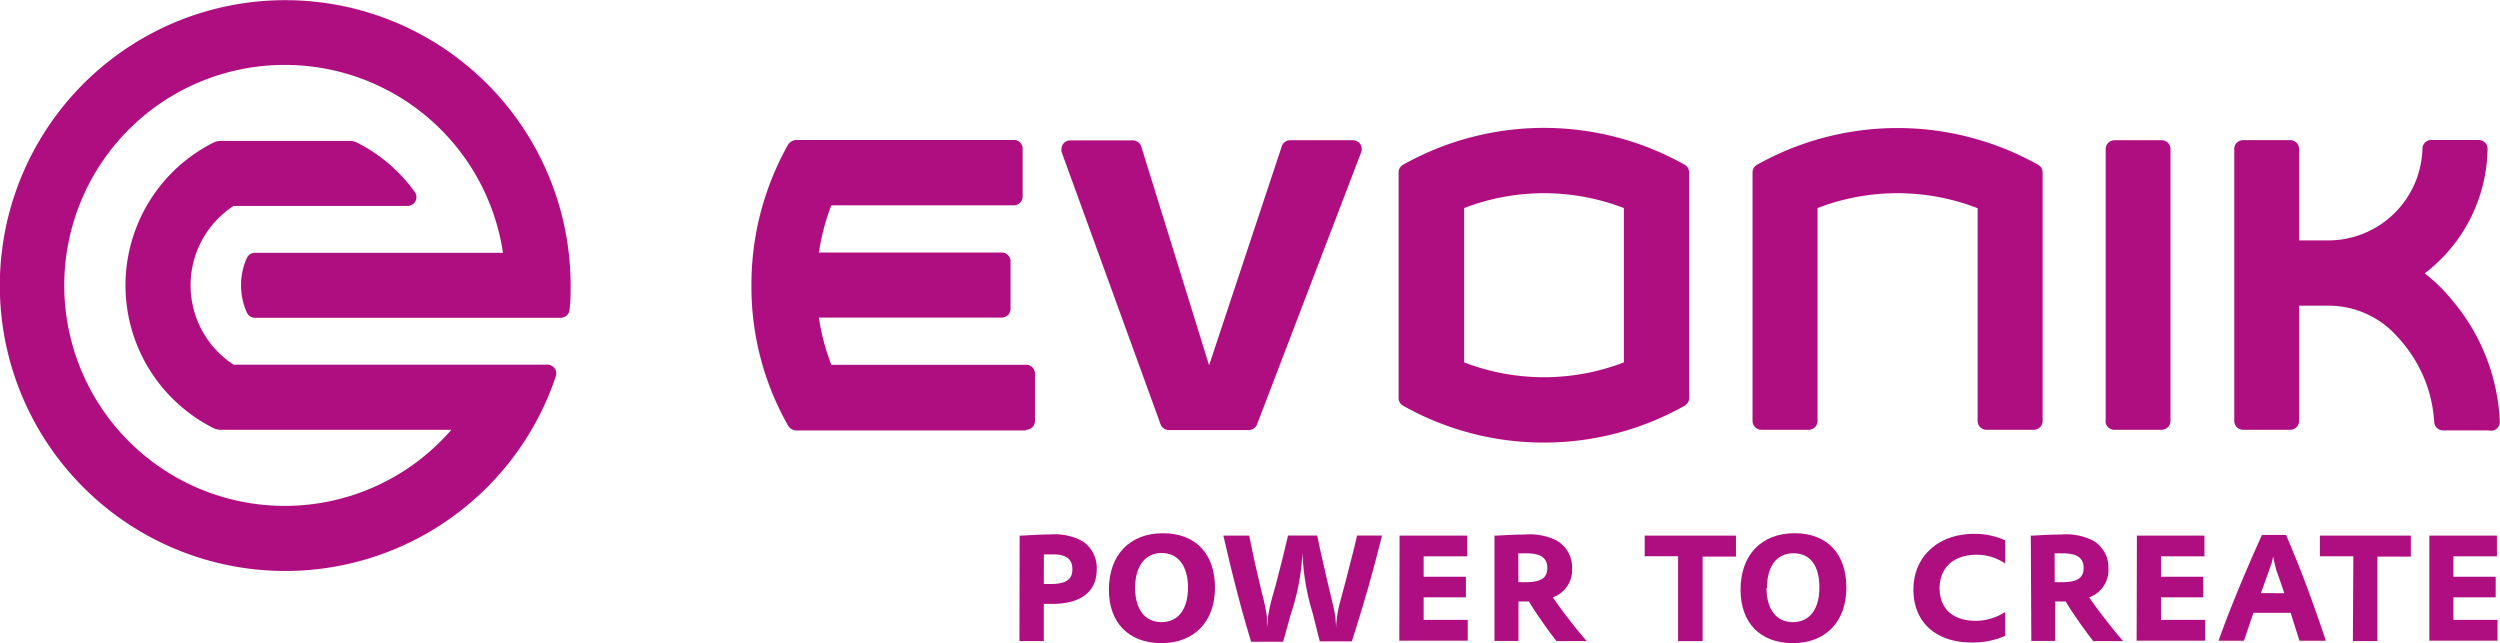
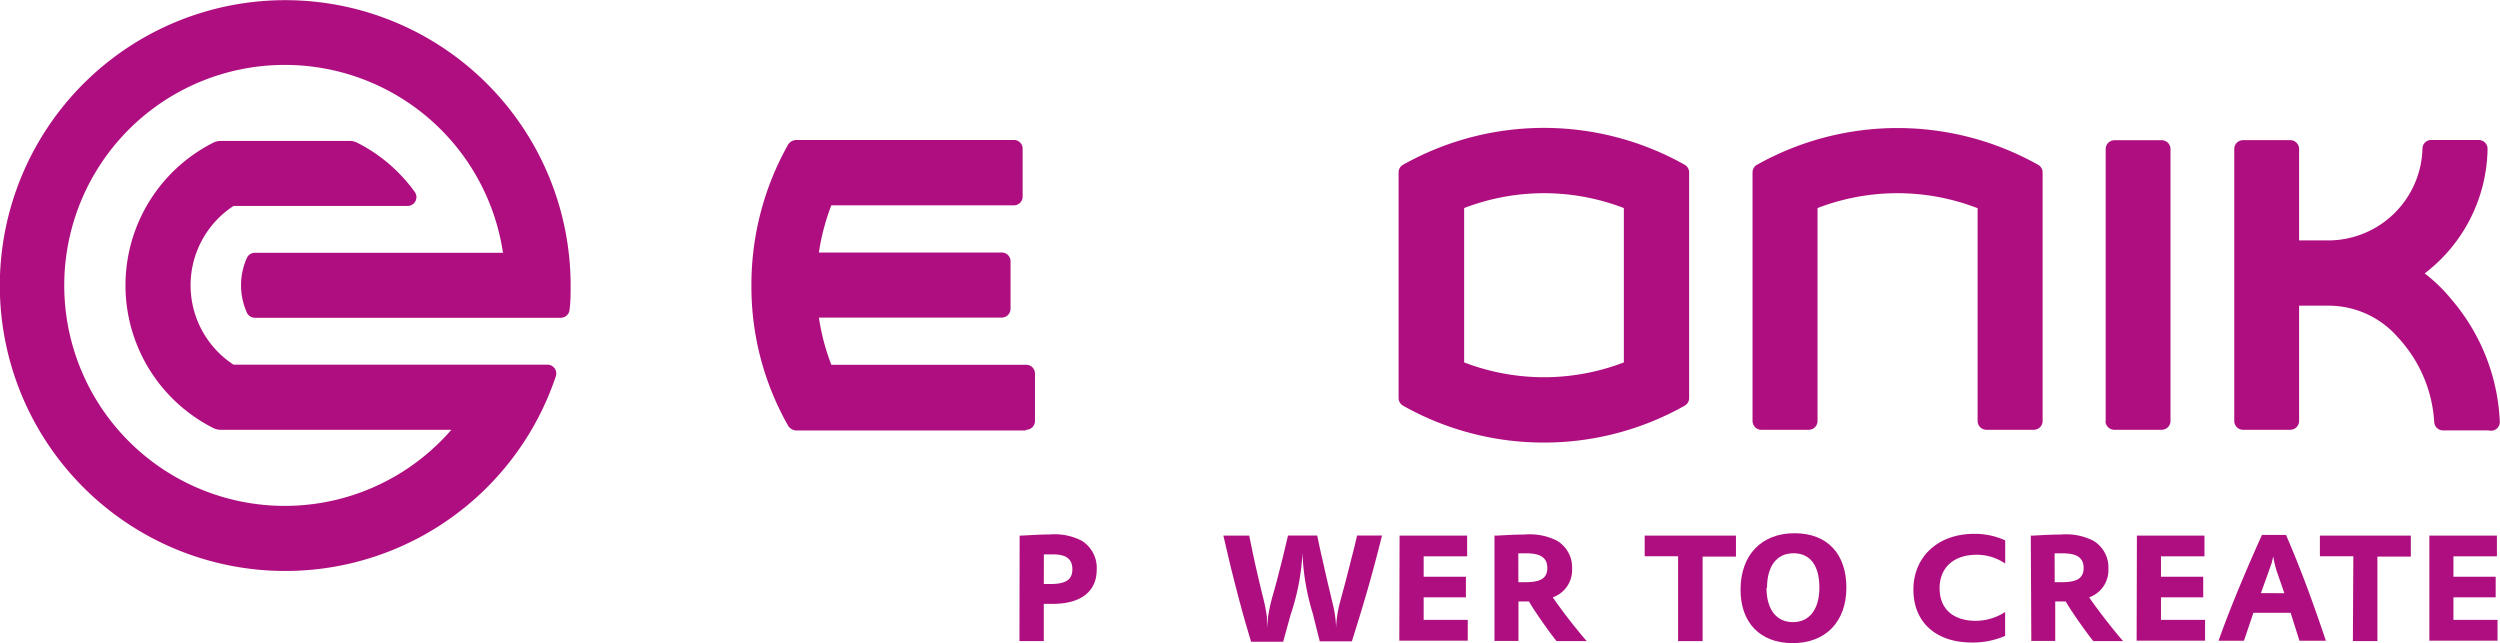
<svg xmlns="http://www.w3.org/2000/svg" viewBox="0 0 283.46 72.92">
  <title>Evonik-tagline</title>
  <path d="M283.73,51.07H278.6a1,1,0,0,1-.95-.95,15.38,15.38,0,0,0-3.17-8.48q-.47-.62-1-1.18a10.4,10.4,0,0,0-7.86-3.53h-3.29V50a1,1,0,0,1-1,1h-5.35a1,1,0,0,1-1-1V19.16a1,1,0,0,1,1-1h5.35a1,1,0,0,1,1,1V29.53h3.29a10.7,10.7,0,0,0,10.7-10.47,1,1,0,0,1,.91-.92h5.47a1,1,0,0,1,1,1,18.09,18.09,0,0,1-7.13,14.13,18.18,18.18,0,0,1,3.08,3,22.8,22.8,0,0,1,5.44,13.84,1,1,0,0,1-.95,1Z" transform="translate(-1.65 -2.27)" style="fill:#af0e80" />
  <path d="M225.84,25.86a25.2,25.2,0,0,0-18.11,0V50a1,1,0,0,1-1,1h-5.37a1,1,0,0,1-1-1V21.77a1,1,0,0,1,.44-.78,32.56,32.56,0,0,1,32,0,1,1,0,0,1,.45.85V50a1,1,0,0,1-1,1h-5.37a1,1,0,0,1-1-1V25.86Z" transform="translate(-1.65 -2.27)" style="fill:#af0e80" />
  <path d="M240.4,50V19.17a1,1,0,0,1,1-1h5.35a1,1,0,0,1,1,1V50a1,1,0,0,1-1,1h-5.37a1,1,0,0,1-1-1Z" transform="translate(-1.65 -2.27)" style="fill:#af0e80" />
-   <path d="M147.89,18.17h7.16a1,1,0,0,1,1,1,1,1,0,0,1-.06.35l-11.8,30.84a1,1,0,0,1-1,.67h-9a1,1,0,0,1-.93-.6L122,19.45a1,1,0,0,1,0-.26,1,1,0,0,1,.9-1h7.25a1,1,0,0,1,.9.69l7.69,24.81L147,18.81a1,1,0,0,1,.89-.64Z" transform="translate(-1.65 -2.27)" style="fill:#af0e80" />
  <path d="M117.93,51.08h-26a1.15,1.15,0,0,1-.9-.51,31.83,31.83,0,0,1-4.18-16A32.35,32.35,0,0,1,91,18.68a1.15,1.15,0,0,1,1-.54h24.69a1,1,0,0,1,.91.92v5.57a1,1,0,0,1-.92.92H95.91A24.92,24.92,0,0,0,94.5,30.9h20.73a1,1,0,0,1,1,.93v5.45a1,1,0,0,1-1,1H94.5a24.91,24.91,0,0,0,1.41,5.35H118a1,1,0,0,1,1,.94V50a1,1,0,0,1-1,1Z" transform="translate(-1.65 -2.27)" style="fill:#af0e80" />
  <path d="M185.77,25.86a25.2,25.2,0,0,0-18.11,0V43.36a25.22,25.22,0,0,0,18.11,0V25.86Zm-9.05,26.59a32.46,32.46,0,0,1-16-4.19,1,1,0,0,1-.49-.8V21.78a1,1,0,0,1,.47-.81,32.58,32.58,0,0,1,32,0,1,1,0,0,1,.47.81V47.46a1,1,0,0,1-.49.8,32.46,32.46,0,0,1-16,4.19Z" transform="translate(-1.65 -2.27)" style="fill:#af0e80;fill-rule:evenodd" />
  <path d="M34,9.63A25,25,0,1,0,52.83,51H26.66a1.85,1.85,0,0,1-.83-.2,18.12,18.12,0,0,1,0-32.35,1.85,1.85,0,0,1,.83-.2H41.31a1.8,1.8,0,0,1,.84.2A18.09,18.09,0,0,1,48.65,24a1,1,0,0,1-.83,1.62H28.13a10.75,10.75,0,0,0,0,18H63.66a1,1,0,0,1,1,1.35,32.36,32.36,0,1,1,1.69-10.36c0,.93,0,1.84-.12,2.75a1,1,0,0,1-1,.94H30.56a1,1,0,0,1-.93-.61,7.6,7.6,0,0,1,0-6.15,1,1,0,0,1,.94-.61H58.68A25,25,0,0,0,34,9.63Z" transform="translate(-1.65 -2.27)" style="fill:#af0e80" />
  <path d="M117.26,63l.27,0c1.66-.1,2.38-.13,3.15-.13a6.68,6.68,0,0,1,3.64.72A3.63,3.63,0,0,1,126,66.85c0,2.5-1.81,3.89-5,3.89l-1,0v4.22h-2.76ZM120,68.49c.18,0,.4,0,.54,0h.17c1.79,0,2.53-.49,2.53-1.67s-.72-1.69-2.18-1.69h-.15l-.9,0Z" transform="translate(-1.65 -2.27)" style="fill:#af0e80" />
-   <path d="M139.41,68.89c0,3.87-2.35,6.3-6.08,6.3s-5.95-2.34-5.95-6.06c0-3.92,2.36-6.4,6.12-6.4S139.41,65.11,139.41,68.89Zm-9.06,0c0,2.48,1.12,3.92,3,3.92s3-1.46,3-3.92-1.12-3.92-3-3.92S130.35,66.5,130.35,68.94Z" transform="translate(-1.65 -2.27)" style="fill:#af0e80" />
  <path d="M143.29,63c.6,2.93.72,3.47,1.49,6.7a20.31,20.31,0,0,1,.52,2.53l0,1.22.13-1.26a19.33,19.33,0,0,1,.59-2.61c.22-.77.35-1.26.39-1.41l.69-2.7.59-2.48H151l.3,1.44.84,3.7.65,2.73a12.17,12.17,0,0,1,.35,2.58,13.31,13.31,0,0,1,.37-2.61l.72-2.68,1-3.92.29-1.24h2.83c-1.11,4.42-1.91,7.21-3.42,12h-3.64l-.79-3.15a26.6,26.6,0,0,1-1.17-6.89,25.84,25.84,0,0,1-1.34,7l-.85,3.08h-3.64l-.54-1.83c-.57-1.94-1.32-4.83-1.83-6.92L140.36,63Z" transform="translate(-1.65 -2.27)" style="fill:#af0e80" />
  <path d="M160.34,63H168v2.35h-4.93v2.31h4.79V70h-4.79v2.55h5v2.36h-7.76Z" transform="translate(-1.65 -2.27)" style="fill:#af0e80" />
  <path d="M171.1,63l.27,0c1.39-.08,2.21-.12,3.13-.12a6.8,6.8,0,0,1,3.67.69,3.51,3.51,0,0,1,1.73,3.17A3.28,3.28,0,0,1,177.71,70a60.43,60.43,0,0,0,3.7,4.79l.15.17h-3.42c-.72-.87-2.33-3.15-3-4.27l-.13-.22-1.19,0v4.47H171.1Zm2.71,5.28c.3,0,.64,0,.82,0,1.74,0,2.46-.47,2.46-1.61s-.74-1.66-2.35-1.66c-.23,0-.42,0-.64,0l-.3,0Z" transform="translate(-1.65 -2.27)" style="fill:#af0e80" />
  <path d="M191.92,65.34h-3.79V63h10.35v2.38H194.7v9.58h-2.78Z" transform="translate(-1.65 -2.27)" style="fill:#af0e80" />
  <path d="M211,68.89c0,3.87-2.35,6.3-6.08,6.3S199,72.85,199,69.13c0-3.92,2.36-6.4,6.12-6.4S211,65.11,211,68.89Zm-9.06,0c0,2.48,1.12,3.92,3,3.92s3-1.46,3-3.92S206.93,65,205,65,202,66.5,202,68.94Z" transform="translate(-1.65 -2.27)" style="fill:#af0e80" />
  <path d="M229,74.37a9.19,9.19,0,0,1-3.77.75c-4.1,0-6.63-2.31-6.63-6s2.75-6.32,6.89-6.32a8.3,8.3,0,0,1,3.52.74v2.63a5.69,5.69,0,0,0-3.23-1c-2.6,0-4.21,1.44-4.21,3.8s1.56,3.69,4.1,3.69a6.11,6.11,0,0,0,3.33-1Z" transform="translate(-1.65 -2.27)" style="fill:#af0e80" />
  <path d="M231.91,63l.27,0c1.39-.08,2.21-.12,3.13-.12a6.8,6.8,0,0,1,3.67.69,3.51,3.51,0,0,1,1.73,3.17A3.28,3.28,0,0,1,238.53,70c.74,1.12,2.7,3.65,3.7,4.79l.15.17H239c-.72-.87-2.33-3.15-3-4.27l-.13-.22-1.19,0v4.47h-2.71Zm2.71,5.28c.3,0,.64,0,.82,0,1.74,0,2.46-.47,2.46-1.61s-.74-1.66-2.35-1.66c-.23,0-.42,0-.64,0l-.3,0Z" transform="translate(-1.65 -2.27)" style="fill:#af0e80" />
  <path d="M243.94,63h7.66v2.35h-4.93v2.31h4.79V70h-4.79v2.55h5v2.36h-7.76Z" transform="translate(-1.65 -2.27)" style="fill:#af0e80" />
  <path d="M253.2,74.92c1.09-3.12,2.9-7.52,4.92-12h2.73c1.71,4,2.88,7.15,4.52,12h-3l-1-3.17h-4.22l-1.07,3.17Zm7.46-5.39-.72-2.08a10.82,10.82,0,0,1-.54-2.09c-.12.47-.13.57-.18.75l-.52,1.47-.7,1.94Z" transform="translate(-1.65 -2.27)" style="fill:#af0e80" />
  <path d="M268.48,65.34h-3.79V63H275v2.38h-3.79v9.58h-2.78Z" transform="translate(-1.65 -2.27)" style="fill:#af0e80" />
  <path d="M277.1,63h7.66v2.35h-4.93v2.31h4.79V70h-4.79v2.55h5v2.36H277.1Z" transform="translate(-1.65 -2.27)" style="fill:#af0e80" />
</svg>